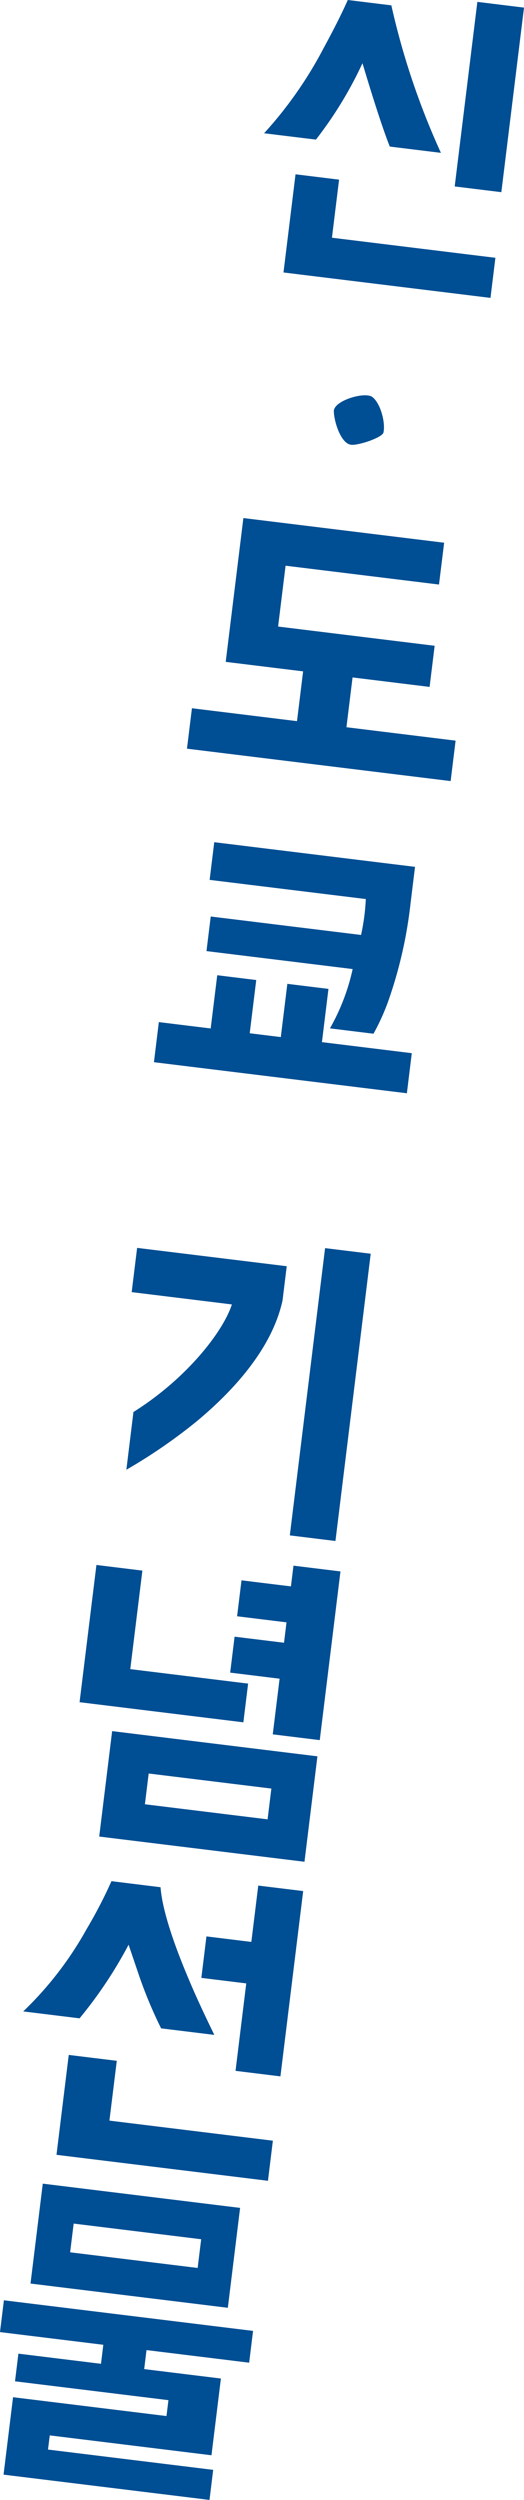
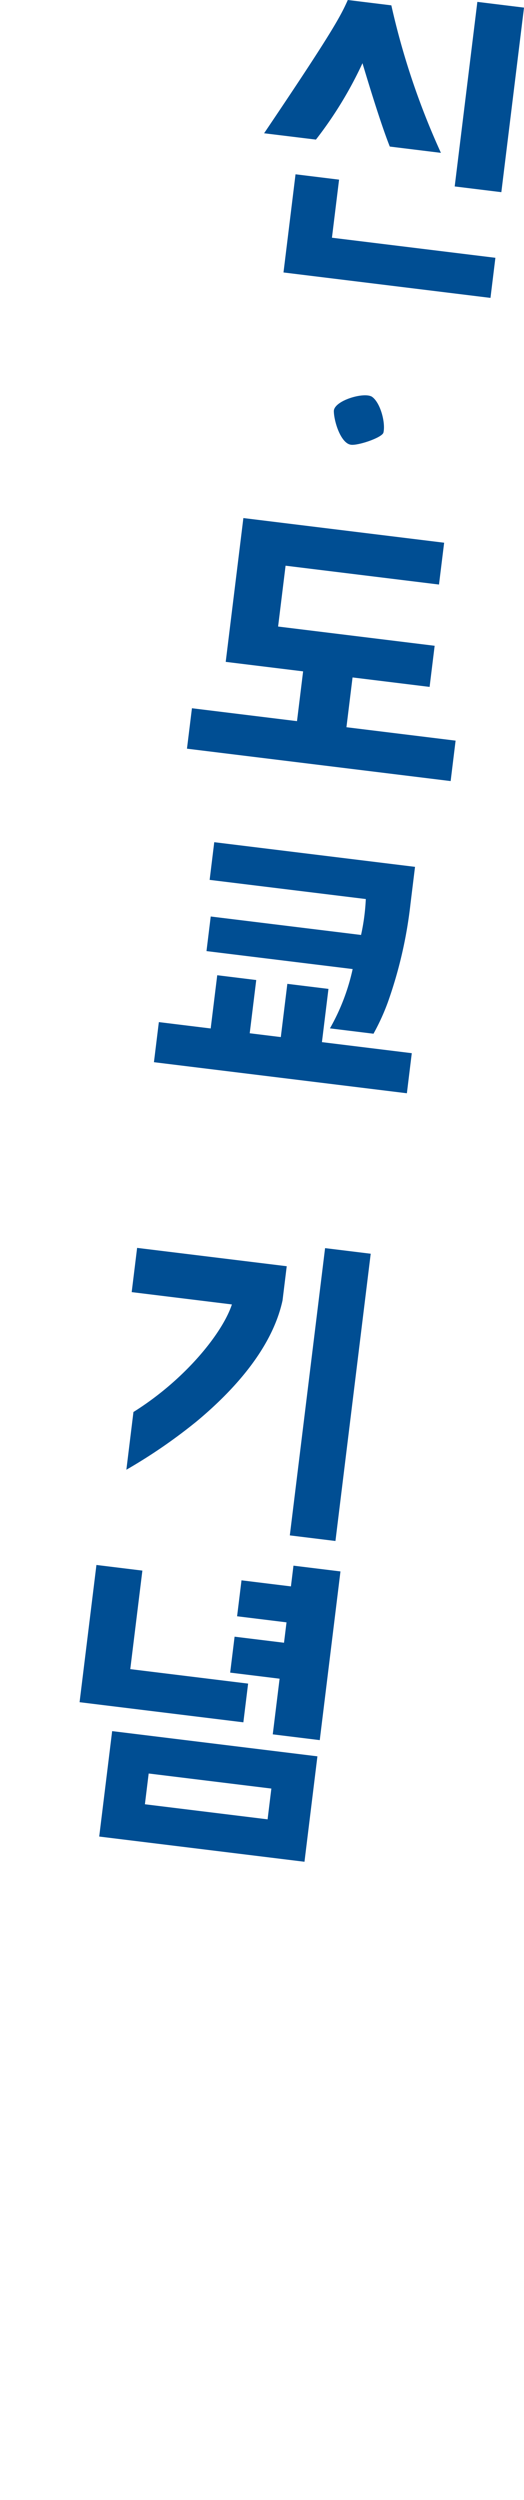
<svg xmlns="http://www.w3.org/2000/svg" viewBox="0 0 71.193 339.526">
  <defs>
    <style>.cls-1{fill:#004e93;}</style>
  </defs>
  <g id="レイヤー_2" data-name="レイヤー 2">
    <g id="デザイン">
-       <path class="cls-1" d="M53.17.726A101.742,101.742,0,0,0,59.906,20.76l-6.947-.854c-1.057-2.655-2.527-7.363-3.711-11.321A53.52,53.52,0,0,1,42.924,18.96L35.881,18.1a55.1,55.1,0,0,0,8.1-11.588C45.145,4.364,46.266,2.214,47.254,0ZM66.639,40.458,38.516,37.005l1.636-13.333,5.916.726L45.1,32.286l22.207,2.726ZM64.855.255l6.338.778L68.115,26.1l-6.338-.778Z" />
+       <path class="cls-1" d="M53.17.726A101.742,101.742,0,0,0,59.906,20.76l-6.947-.854c-1.057-2.655-2.527-7.363-3.711-11.321A53.52,53.52,0,0,1,42.924,18.96L35.881,18.1C45.145,4.364,46.266,2.214,47.254,0ZM66.639,40.458,38.516,37.005l1.636-13.333,5.916.726L45.1,32.286l22.207,2.726ZM64.855.255l6.338.778L68.115,26.1l-6.338-.778Z" />
      <path class="cls-1" d="M45.355,55.827c.032-1.426,4.135-2.637,5.194-1.936,1.14.808,1.855,3.517,1.547,4.861-.18.693-3.51,1.809-4.444,1.647C46.3,60.185,45.371,57.259,45.355,55.827Z" />
      <path class="cls-1" d="M38.8,76.83l-1.016,8.263,21.27,2.612-.686,5.587L47.9,92.006l-.831,6.761L61.9,100.589l-.673,5.493-35.825-4.4.676-5.493,14.274,1.753.83-6.761L30.666,89.891l2.4-19.532,27.278,3.35-.7,5.681Z" />
      <path class="cls-1" d="M55.281,148.481l-34.367-4.22.668-5.446,7.043.864.889-7.23,5.3.652-.886,7.23,4.224.519.887-7.231,5.588.686-.887,7.231,12.207,1.5Zm-26.172-34.1,27.278,3.349-.616,5.024A59.74,59.74,0,0,1,52.7,136.107a30.015,30.015,0,0,1-1.957,4.287l-5.916-.727a28.55,28.55,0,0,0,3.086-8.056l-19.859-2.438.576-4.7,20.424,2.507a28.613,28.613,0,0,0,.646-4.877L28.482,119.5Z" />
      <path class="cls-1" d="M38.957,171.97l-.57,4.648c-1.424,6.545-6.7,12.283-11.641,16.4a72.375,72.375,0,0,1-9.578,6.592l.963-7.841c7.178-4.5,12.15-10.851,13.375-14.609l-13.615-1.672.738-6.009Zm6.619,37.318-6.2-.761,4.791-39.015,6.2.761Z" />
      <path class="cls-1" d="M17.7,226.69l16.01,1.966-.645,5.259-22.254-2.733,2.29-18.639,6.244.766Zm-2.463,8.419,27.889,3.424-1.758,14.32-27.889-3.424Zm21.119,11.982.512-4.179L20.2,240.866l-.512,4.178Zm3.516-34.454,6.385.784-2.813,22.912-6.386-.784.929-7.559-6.715-.825.6-4.882,6.715.824.34-2.77-6.715-.825.6-4.882,6.715.824Z" />
-       <path class="cls-1" d="M21.812,256.311c.254,3.367,2.071,8.356,3.846,12.53,1.033,2.462,2.2,4.941,3.461,7.526l-7.23-.888a60.185,60.185,0,0,1-2.95-7.034l-1.468-4.327a58.7,58.7,0,0,1-6.662,10l-7.653-.94a47.264,47.264,0,0,0,8.617-11.19,63.4,63.4,0,0,0,3.372-6.5ZM7.674,292.654,9.34,279.086l6.527.8-1,8.122,22.207,2.727-.668,5.446Zm33.517-35.822L38.1,282l-6.1-.749,1.457-11.878-6.1-.75.691-5.634,6.1.75.94-7.653Z" />
-       <path class="cls-1" d="M33.852,320.886l-13.946-1.712-.316,2.582,10.424,1.28-1.282,10.423-21.972-2.7-.237,1.925,22.442,2.756-.5,4.084L.482,336.091l1.291-10.517,20.846,2.559.266-2.159-20.846-2.56.461-3.756,11.221,1.378.316-2.583L0,316.73l.531-4.319,33.85,4.156Zm-1.231-21.025L30.955,313.43,4.146,310.138l1.666-13.569Zm-5.289,4.259-17.324-2.127-.479,3.9,17.325,2.127Z" />
    </g>
  </g>
</svg>